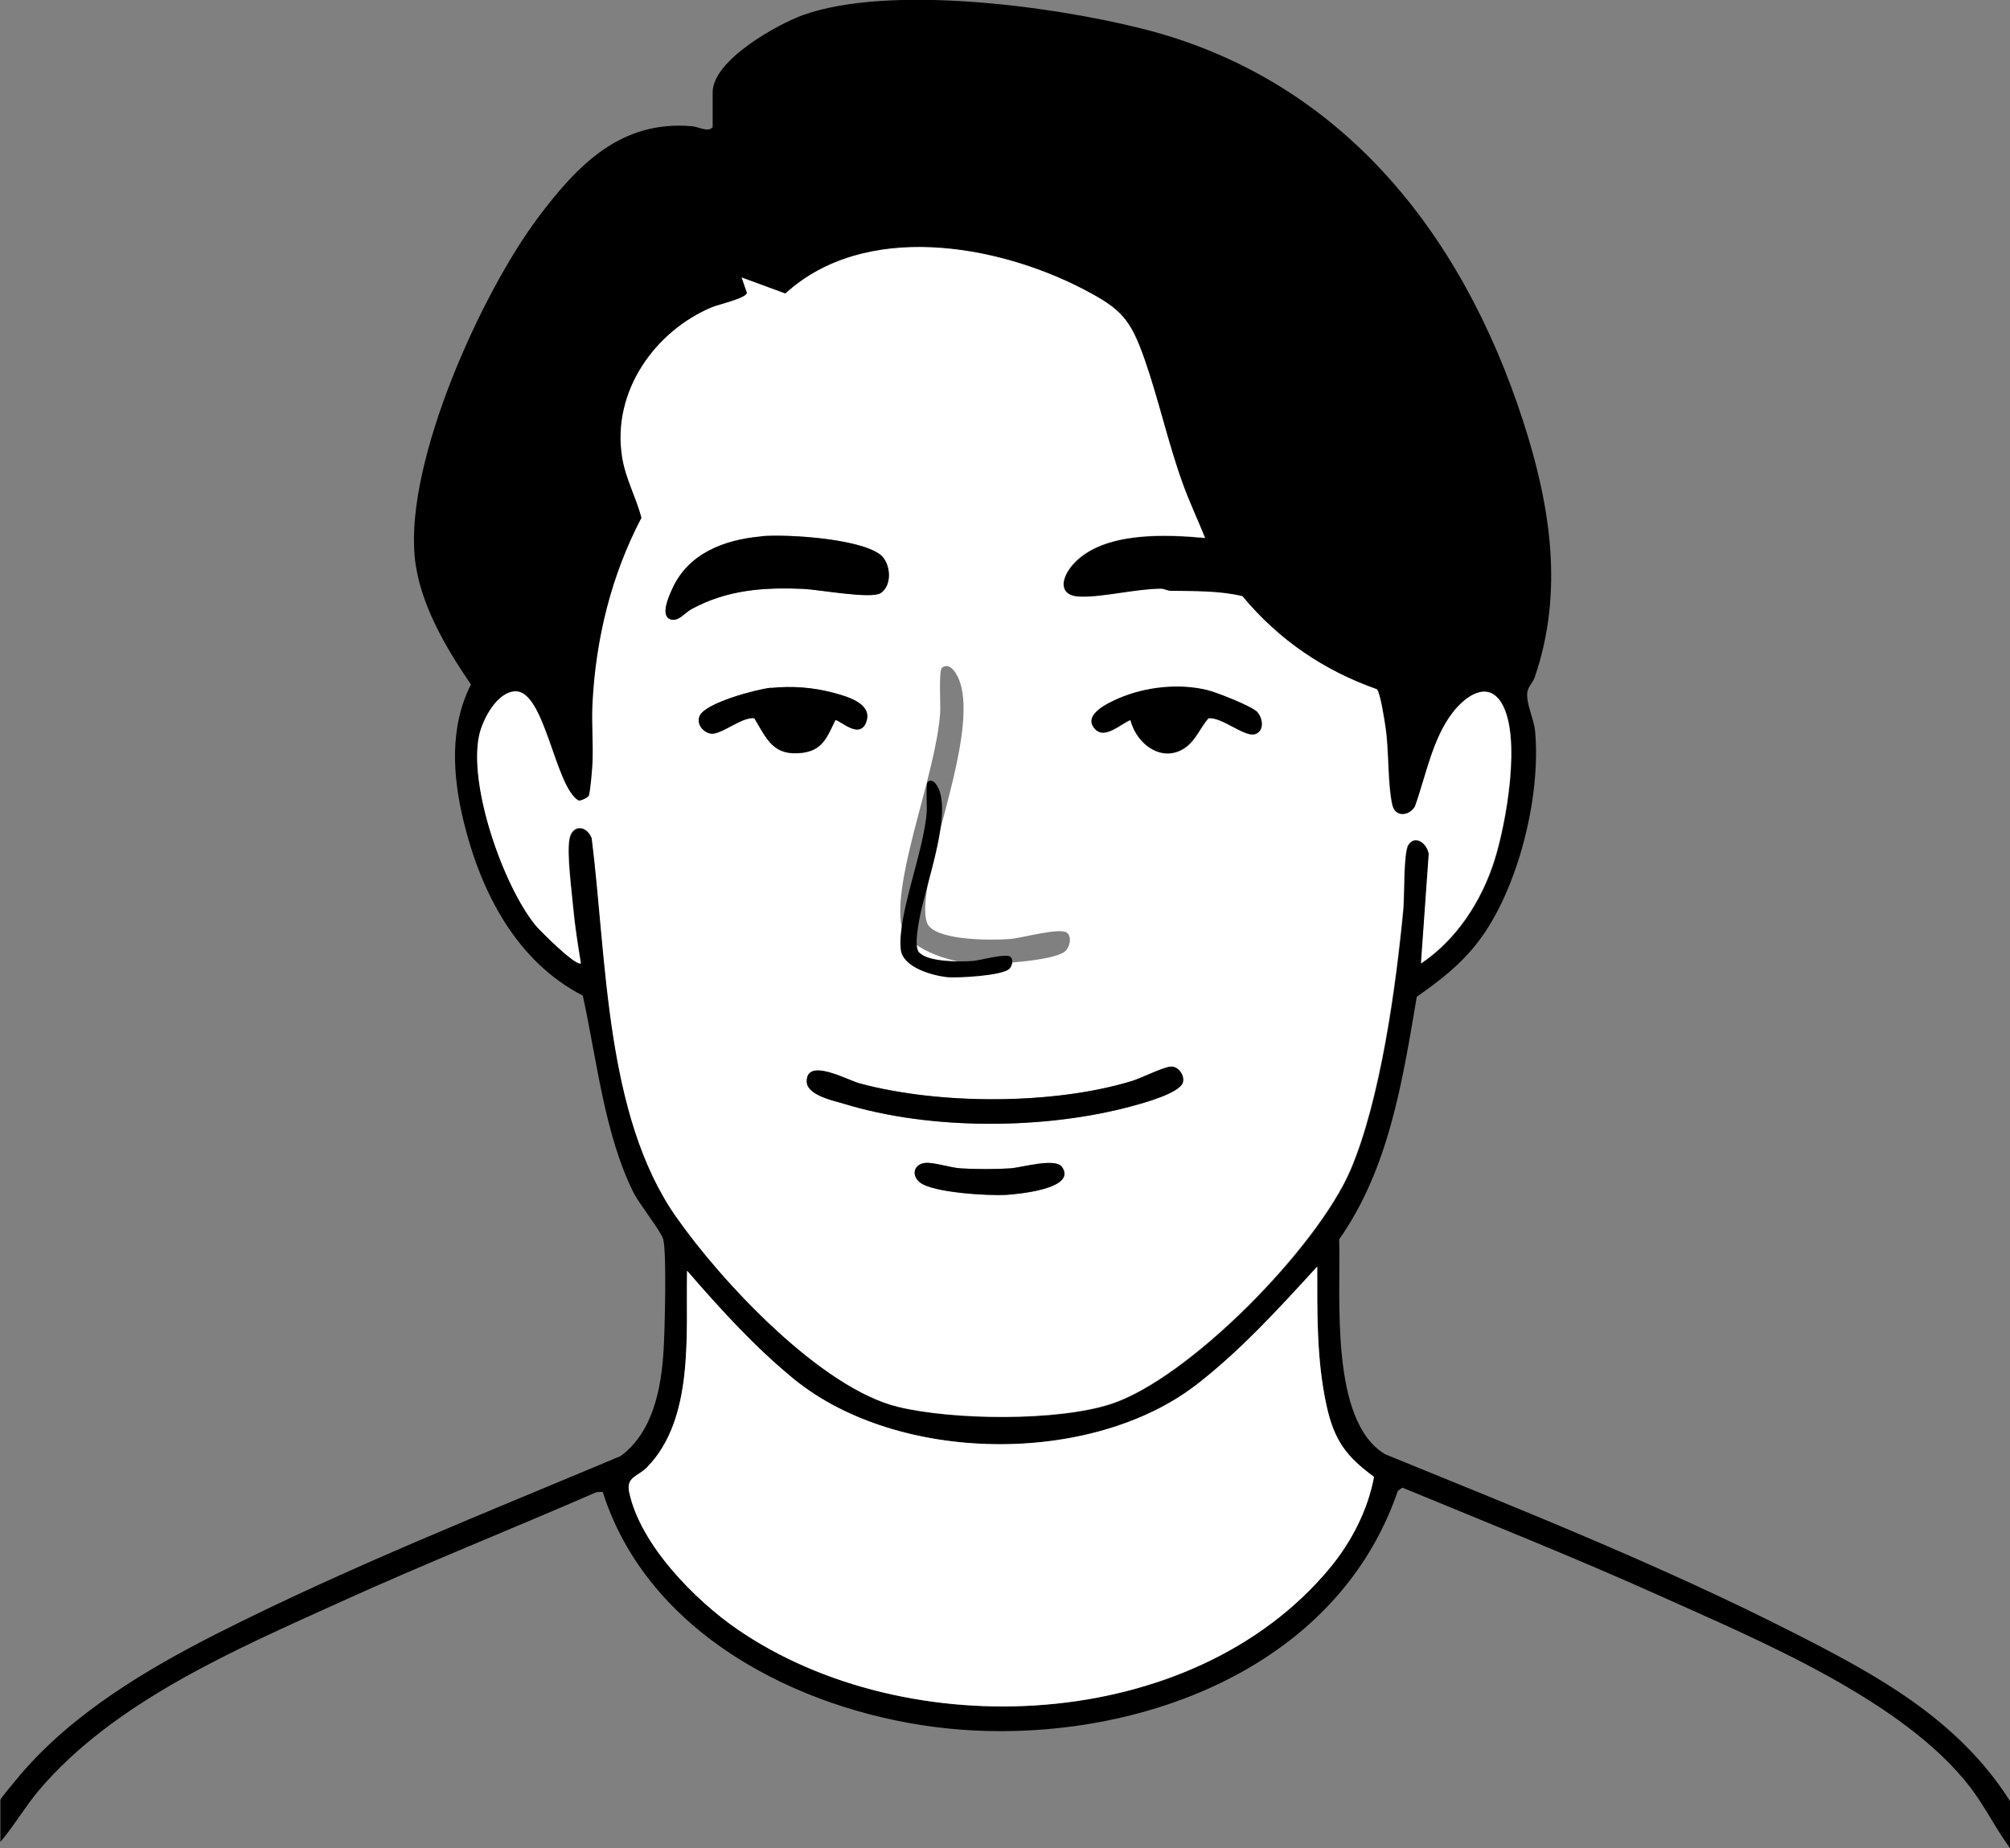
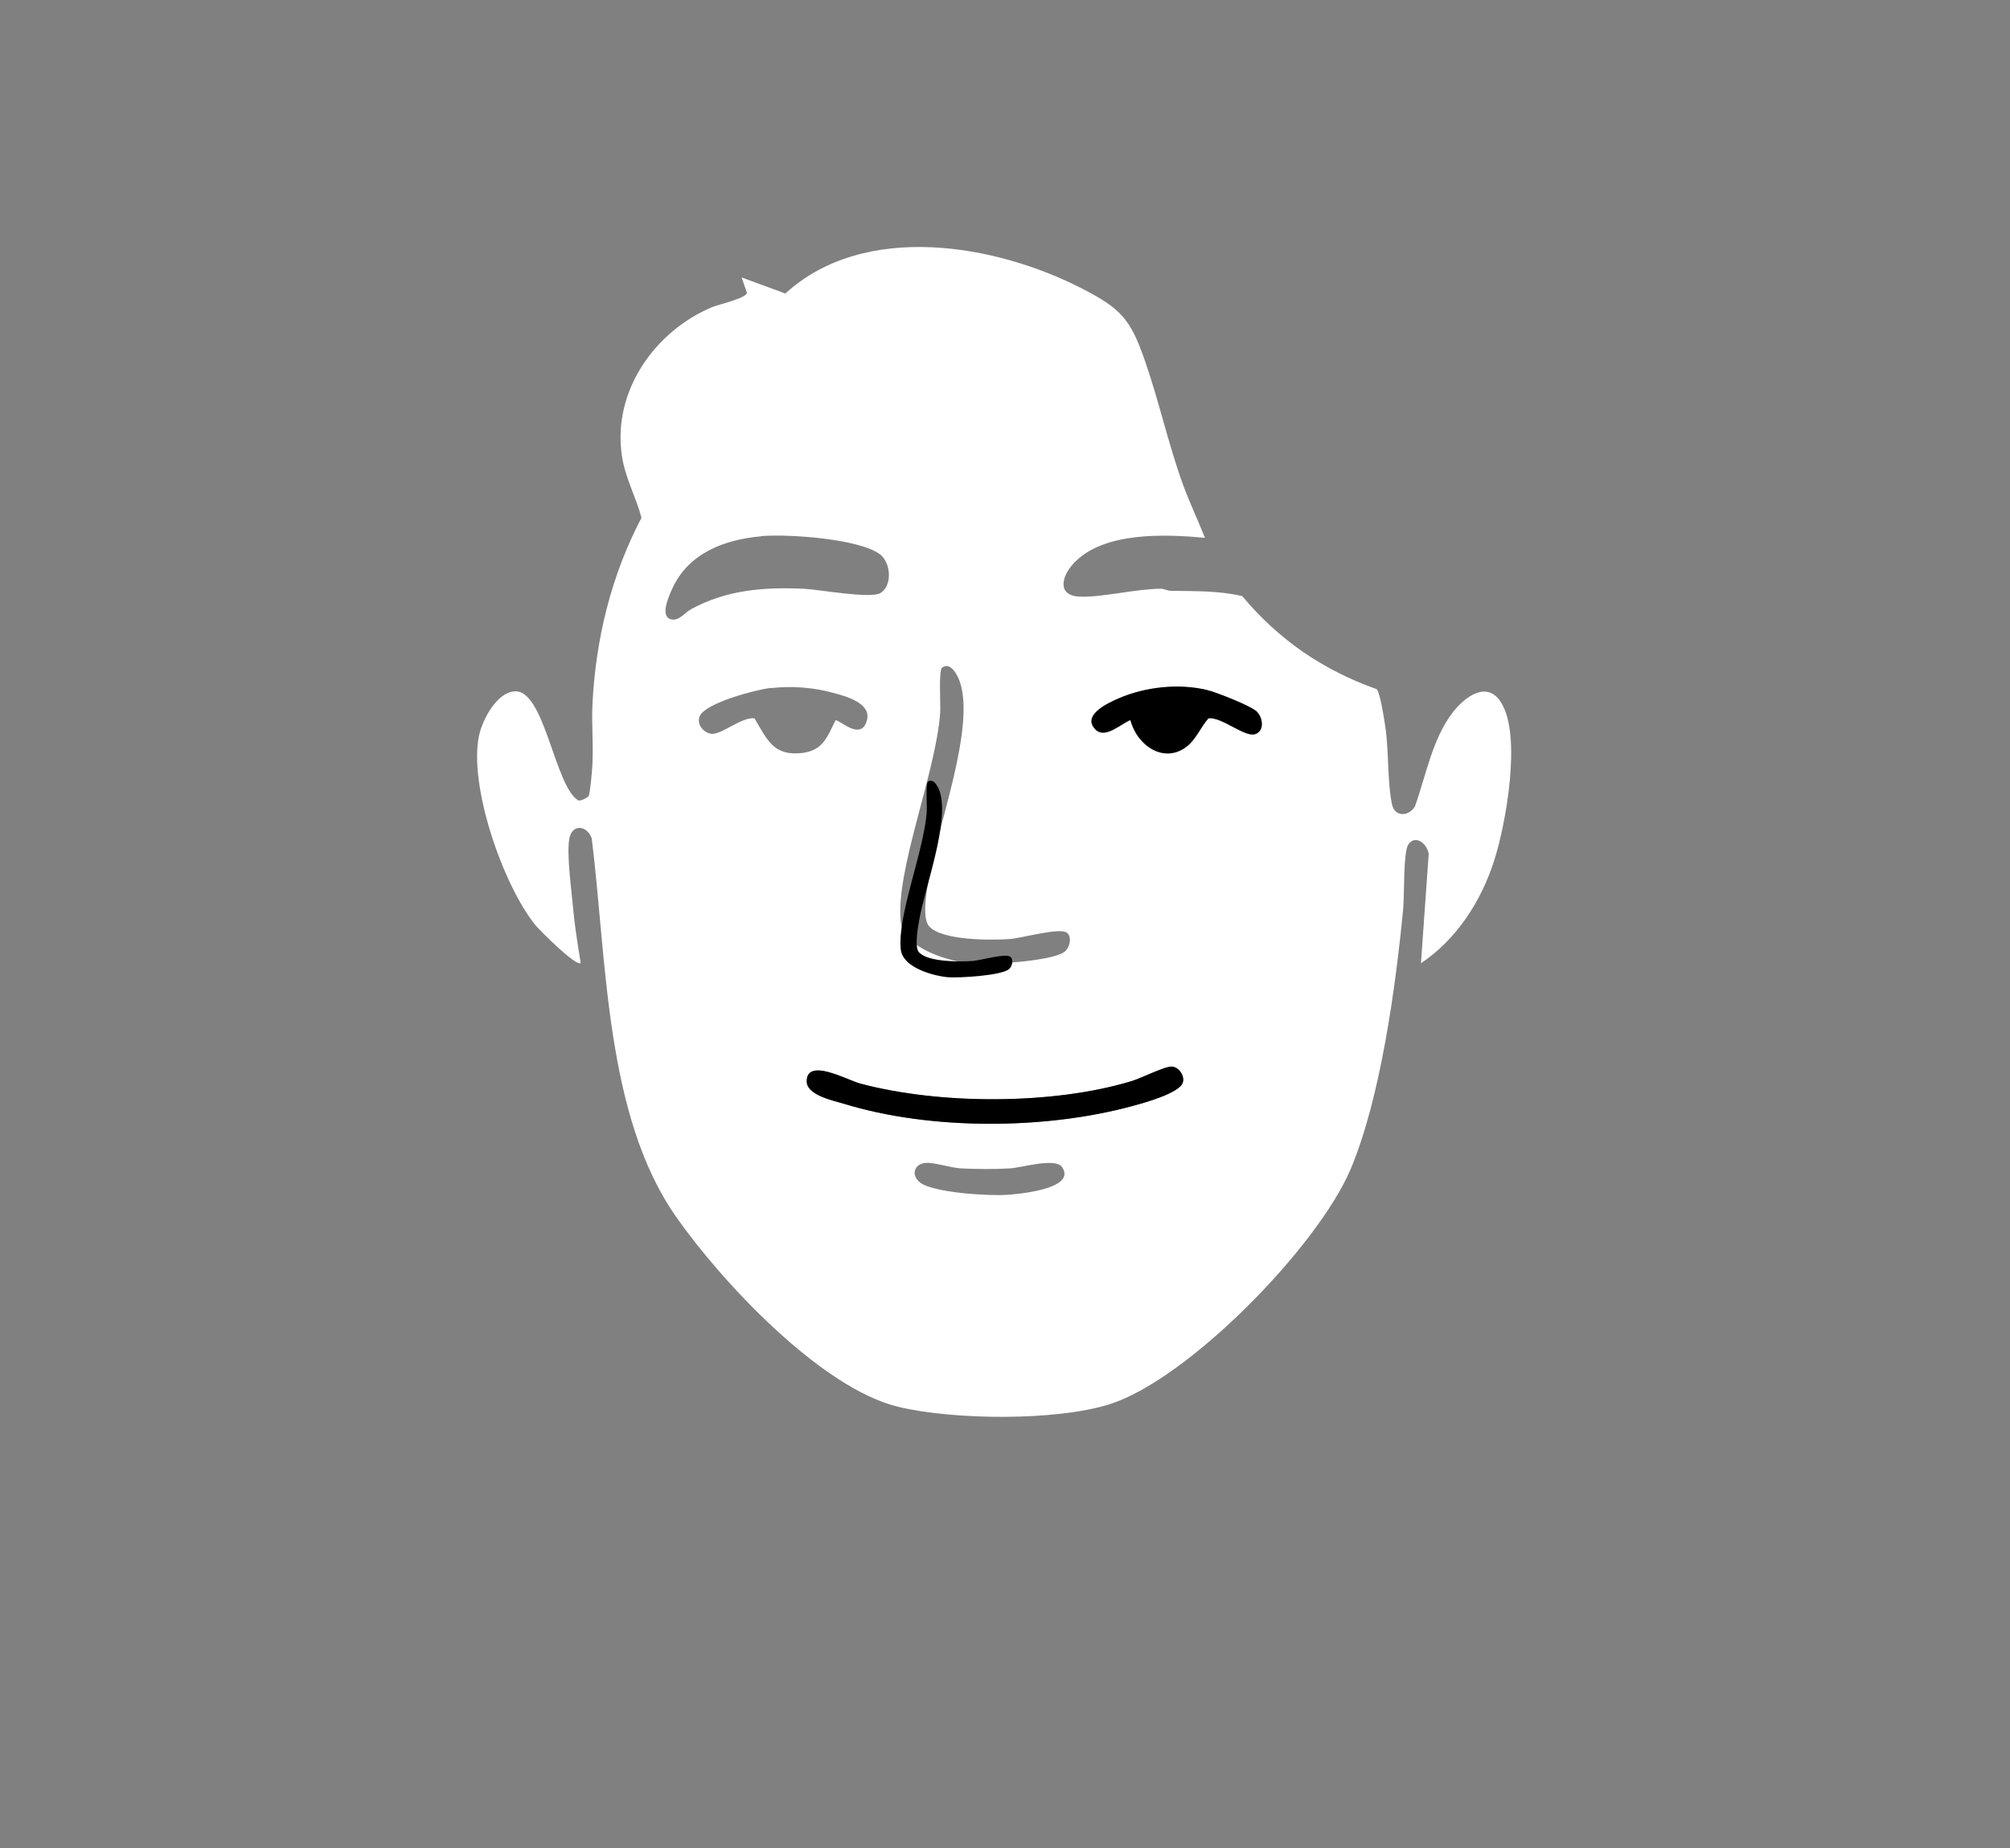
<svg xmlns="http://www.w3.org/2000/svg" id="_レイヤー_2" viewBox="0 0 106.19 97.66">
  <rect x="0" y="0" width="106.19" height="97.66" fill="#808080" stroke="none" />
  <defs>
    <style>.cls-1{fill:#fff;}</style>
  </defs>
  <g id="_レイヤー_2-2">
-     <path d="M106.19,95.17v2.49c-.75-1.02-1.31-2.18-2.08-3.19-3.53-4.63-11.24-7.81-16.41-10.14-4.49-2.02-9.06-3.84-13.61-5.72l-.24.17c-3.44,10.06-15.16,13.69-24.52,12.47-7.12-.93-15.09-4.87-17.49-12.42l-.33.02c-4.5,1.96-9.05,3.77-13.52,5.8-5.46,2.48-11.95,5.24-15.95,9.97-.72.86-1.29,1.85-2.02,2.71v-2.22c0-.08.9-1.14,1.03-1.3,2.77-3.27,6.71-5.61,10.44-7.5,6.94-3.51,14.15-6.36,21.3-9.37,1.71-1.26,2.15-3.58,2.27-5.63.06-1.01.17-5.05-.02-5.82-.1-.4-1.27-1.87-1.57-2.47-1.54-3.09-1.94-7.04-2.68-10.41-3.48-1.79-5.38-5.42-6.3-9.22-.58-2.41-.75-4.96.39-7.22-1.32-1.93-2.74-4.32-2.97-6.74-.49-5.11,3.52-13.93,6.52-17.94,2.14-2.85,4.41-5.14,8.13-4.82.36.03.85.34,1.09.05v-1.84c0-1.71,3.45-3.61,4.79-4.09,4.58-1.62,13.17-.47,17.92.73,10.31,2.6,16.82,10.56,20.12,20.77,1.43,4.43,2.15,8.98.6,13.5-.1.29-.35.49-.39.79-.08.58.35,1.41.41,2.05.32,3.48-.91,8.4-3.01,11.14-.94,1.22-2,2.03-3.24,2.9-.76,4.48-1.47,9.07-4.1,12.82.09,3.01-.52,9.63,2.44,11.36,7.28,2.97,14.6,5.88,21.63,9.46,4.34,2.21,8.62,4.53,11.37,8.86ZM63.67,28.42c-.38-.92-.8-1.82-1.14-2.76-.8-2.17-1.29-4.45-2.04-6.63s-1.25-2.71-3.26-3.74c-4.6-2.38-11.54-3.58-15.72.24l-2.31-.85.28.81c-.02.29-1.51.62-1.84.76-2.99,1.25-5.29,4.42-4.76,7.88.18,1.18.74,2.14,1.03,3.25-1.59,3.04-2.42,6.4-2.59,9.85-.05,1.04.06,2.1,0,3.14-.01.28-.13,1.58-.2,1.71-.06.1-.42.27-.54.24-1.25-.72-1.78-5.82-3.34-5.77-.96.03-1.72,1.47-1.91,2.33-.58,2.67,1.28,7.96,2.98,10.03.23.28,2.15,2.2,2.39,2-.16-.98-.32-1.98-.41-2.97-.08-.9-.33-2.76-.2-3.56s.92-.78,1.19-.07c.8,6.37.71,14.65,4.46,20.01,2.42,3.46,7.68,9.07,11.74,10.04,2.9.69,8.37.76,11.2-.15,4.14-1.34,10.94-8.29,12.69-12.4,1.58-3.73,2.39-9.67,2.78-13.76.06-.67,0-3,.27-3.4.37-.55.99-.06,1.08.49l-.41,5.78c1.85-1.25,3.18-3.26,3.87-5.43.62-1.94,1.45-6.59.37-8.34-.75-1.21-1.93-.31-2.57.53-1.06,1.37-1.41,3.34-1.99,4.96-.32.53-1.06.58-1.21-.12-.25-1.18-.16-2.79-.35-4.07-.06-.38-.27-1.79-.45-2.01-2.8-.99-5.17-2.59-7.11-4.92-1.23-.29-2.52-.26-3.78-.28-.17,0-.36-.11-.52-.11-1.35,0-2.98.45-4.25.42s-1.03-1.04-.36-1.76c1.58-1.71,4.87-1.54,6.95-1.35ZM36.3,67.15c-.07,3.37.39,7.82-2.12,10.39-.46.47-1.11.5-.94,1.3.58,2.79,3.5,5.72,5.71,7.25,8.97,6.18,24.05,5.55,31.32-3.25,1.12-1.35,1.99-3.03,2.32-4.8-1.47-1.07-2.11-1.94-2.51-3.77-.52-2.4-.49-4.89-.49-7.34-1.99,2.18-4.01,4.4-6.34,6.21-5.58,4.34-15.81,4.21-21.3-.26-2.07-1.69-3.9-3.7-5.65-5.73Z" />
    <path class="cls-1" d="M63.67,28.42c-2.08-.19-5.37-.35-6.95,1.35-.67.72-.87,1.73.36,1.76s2.9-.41,4.25-.42c.17,0,.35.11.52.11,1.26.02,2.55-.01,3.78.28,1.94,2.33,4.31,3.93,7.11,4.92.18.22.4,1.64.45,2.01.19,1.28.1,2.89.35,4.07.15.7.89.64,1.21.12.58-1.62.93-3.59,1.99-4.96.64-.84,1.83-1.73,2.57-.53,1.09,1.76.25,6.4-.37,8.34-.69,2.17-2.01,4.19-3.87,5.43l.41-5.78c-.09-.55-.71-1.04-1.08-.49-.27.4-.2,2.73-.27,3.4-.39,4.1-1.2,10.03-2.78,13.76-1.75,4.11-8.55,11.06-12.69,12.4-2.83.91-8.3.85-11.2.15-4.06-.97-9.32-6.58-11.74-10.04-3.76-5.36-3.66-13.64-4.46-20.01-.28-.71-1.06-.76-1.19.07s.12,2.66.2,3.56c.09.99.25,1.99.41,2.97-.24.2-2.16-1.72-2.39-2-1.69-2.07-3.55-7.36-2.98-10.03.19-.86.95-2.3,1.91-2.33,1.56-.05,2.09,5.05,3.34,5.77.12.03.47-.14.54-.24.08-.13.19-1.43.2-1.71.05-1.04-.05-2.1,0-3.14.17-3.46,1-6.82,2.59-9.85-.29-1.11-.85-2.07-1.03-3.25-.53-3.46,1.77-6.63,4.76-7.88.33-.14,1.82-.47,1.84-.76l-.28-.81,2.31.85c4.18-3.82,11.12-2.62,15.72-.24,2,1.04,2.5,1.57,3.26,3.74s1.25,4.46,2.04,6.63c.35.94.77,1.83,1.14,2.76ZM40.21,28.34c-1.91.17-3.84.87-4.7,2.78-.17.38-.65,1.43-.08,1.6.43.13.73-.34,1.1-.54,1.89-1.02,3.82-1.16,5.93-1.07.8.04,3.52.54,4.05.23.65-.39.56-1.61-.02-2.05-1.12-.83-4.89-1.08-6.28-.96ZM49.08,48.94c-.39-.45-.11-1.97,0-2.59.46-2.67,2.4-7.77,1.66-10.23-.11-.37-.5-1.19-.97-.84-.19.15-.07,1.97-.1,2.39-.22,3.16-2.38,8.35-2.08,11.04.17,1.45,2.62,2.11,3.79,2.21.87.07,4.24-.12,4.88-.64.25-.21.39-.76.11-.99-.36-.3-2.41.29-3.02.33-.95.07-3.61.09-4.27-.68ZM40.73,36.35c-.75.08-3.46.79-3.76,1.49-.18.42.17.85.57.93.53.11,1.65-.91,2.32-.81.68,1.15,1.02,2,2.51,1.83,1.1-.13,1.33-.83,1.77-1.73.2-.05,1.36,1.14,1.66,0,.25-.91-1.13-1.27-1.75-1.44-1.09-.3-2.19-.38-3.31-.26ZM66.44,37.65c-.27-.31-2.2-1.06-2.66-1.17-1.48-.36-3.26-.17-4.67.44-.53.23-1.99.89-1.22,1.65.51.5,1.35-.32,1.84-.51.33,1.34,1.76,2.32,2.96,1.41.51-.39.74-1.03,1.16-1.5.68-.1,1.9,1,2.45.84.5-.15.43-.81.15-1.14ZM61.88,56.36c-.39,0-1.56.6-2.07.76-4.16,1.28-10.2,1.26-14.39.13-.66-.18-2.8-1.38-2.8-.11,0,.73,1.37,1.01,1.98,1.19,4.57,1.4,10.64,1.37,15.24.11.57-.16,2.49-.68,2.65-1.24.11-.36-.23-.84-.61-.84ZM48.91,61.45c-.61.05-.8.63-.31,1.03.68.55,3.65.72,4.55.66.57-.03,3.76-.3,2.96-1.47-.35-.51-2.12.03-2.75.07-.78.05-1.82.04-2.6,0-.52-.03-1.4-.32-1.85-.29Z" />
-     <path class="cls-1" d="M36.3,67.15c1.76,2.03,3.58,4.04,5.65,5.73,5.49,4.47,15.72,4.6,21.3.26,2.33-1.81,4.34-4.03,6.34-6.21,0,2.45-.04,4.94.49,7.34.4,1.83,1.04,2.7,2.51,3.77-.33,1.77-1.2,3.44-2.32,4.8-7.27,8.79-22.35,9.42-31.32,3.25-2.21-1.52-5.13-4.46-5.71-7.25-.17-.8.48-.83.94-1.3,2.51-2.57,2.05-7.02,2.12-10.39Z" />
-     <path d="M40.21,28.34c1.38-.12,5.16.12,6.28.96.58.43.67,1.66.02,2.05-.52.31-3.24-.19-4.05-.23-2.11-.09-4.04.04-5.93,1.07-.37.2-.67.67-1.1.54-.57-.18-.09-1.22.08-1.6.86-1.91,2.79-2.61,4.7-2.78Z" />
    <path d="M48.57,50.33c.44.51,2.19.5,2.82.45.4-.03,1.75-.42,1.99-.22.18.15.09.52-.07.65-.42.35-2.64.47-3.22.43-.77-.07-2.39-.5-2.5-1.46-.2-1.78,1.23-5.21,1.37-7.29.02-.28-.06-1.48.06-1.58.31-.23.57.31.64.56.49,1.63-.79,4.99-1.1,6.76-.07.41-.26,1.41,0,1.71Z" />
    <path d="M61.88,56.36c.39,0,.72.48.61.84-.17.57-2.08,1.09-2.65,1.24-4.61,1.26-10.67,1.29-15.24-.11-.6-.18-1.98-.46-1.98-1.19,0-1.27,2.14-.07,2.8.11,4.19,1.13,10.23,1.14,14.39-.13.51-.16,1.68-.75,2.07-.76Z" />
-     <path d="M40.73,36.35c1.12-.11,2.23-.03,3.31.26.62.17,1.99.52,1.75,1.44-.31,1.14-1.46-.05-1.66,0-.44.9-.67,1.6-1.77,1.73-1.49.17-1.83-.68-2.51-1.83-.66-.09-1.79.92-2.32.81-.4-.08-.75-.51-.57-.93.31-.7,3.02-1.41,3.76-1.49Z" />
    <path d="M66.44,37.65c.28.32.36.99-.15,1.14-.55.16-1.77-.93-2.45-.84-.42.47-.65,1.11-1.16,1.5-1.2.92-2.62-.07-2.96-1.41-.49.19-1.33,1.01-1.84.51-.77-.76.69-1.42,1.22-1.65,1.41-.61,3.18-.8,4.67-.44.47.11,2.39.86,2.66,1.17Z" />
-     <path d="M48.91,61.45c.45-.03,1.33.26,1.85.29.78.05,1.82.05,2.6,0,.63-.04,2.4-.58,2.75-.07.8,1.16-2.4,1.43-2.96,1.47-.9.05-3.87-.11-4.55-.66-.49-.4-.3-.99.31-1.03Z" />
  </g>
</svg>